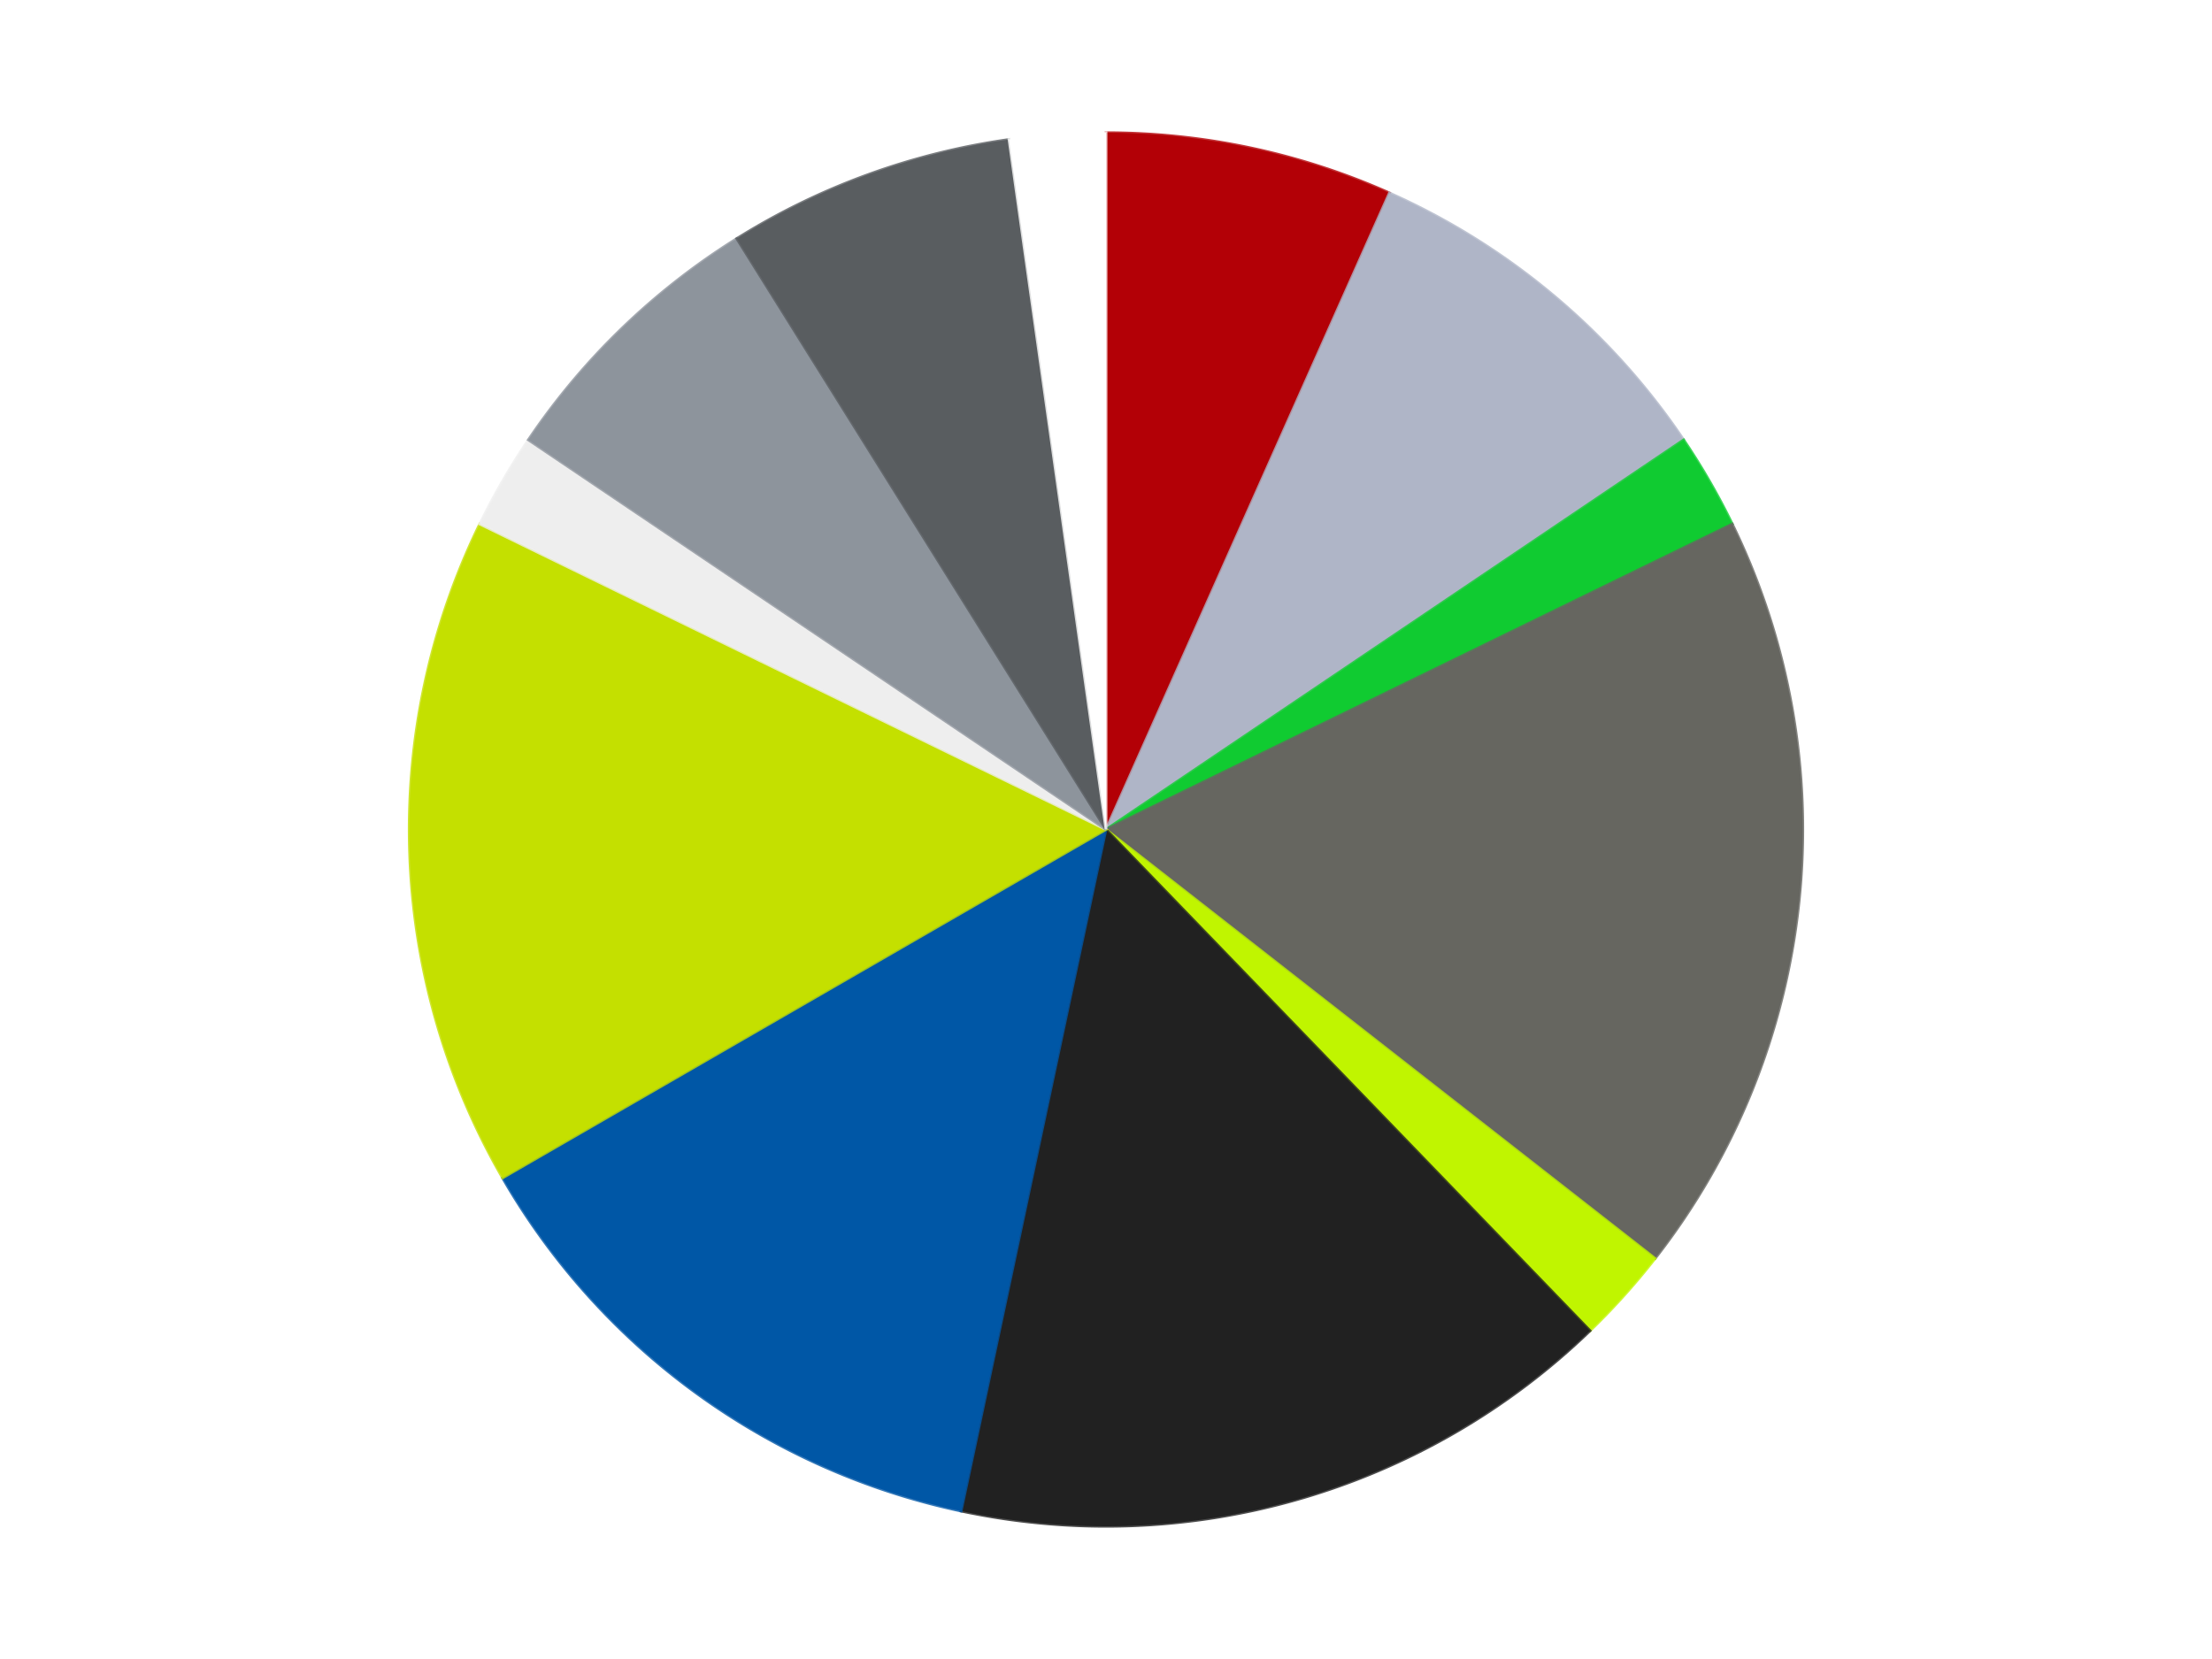
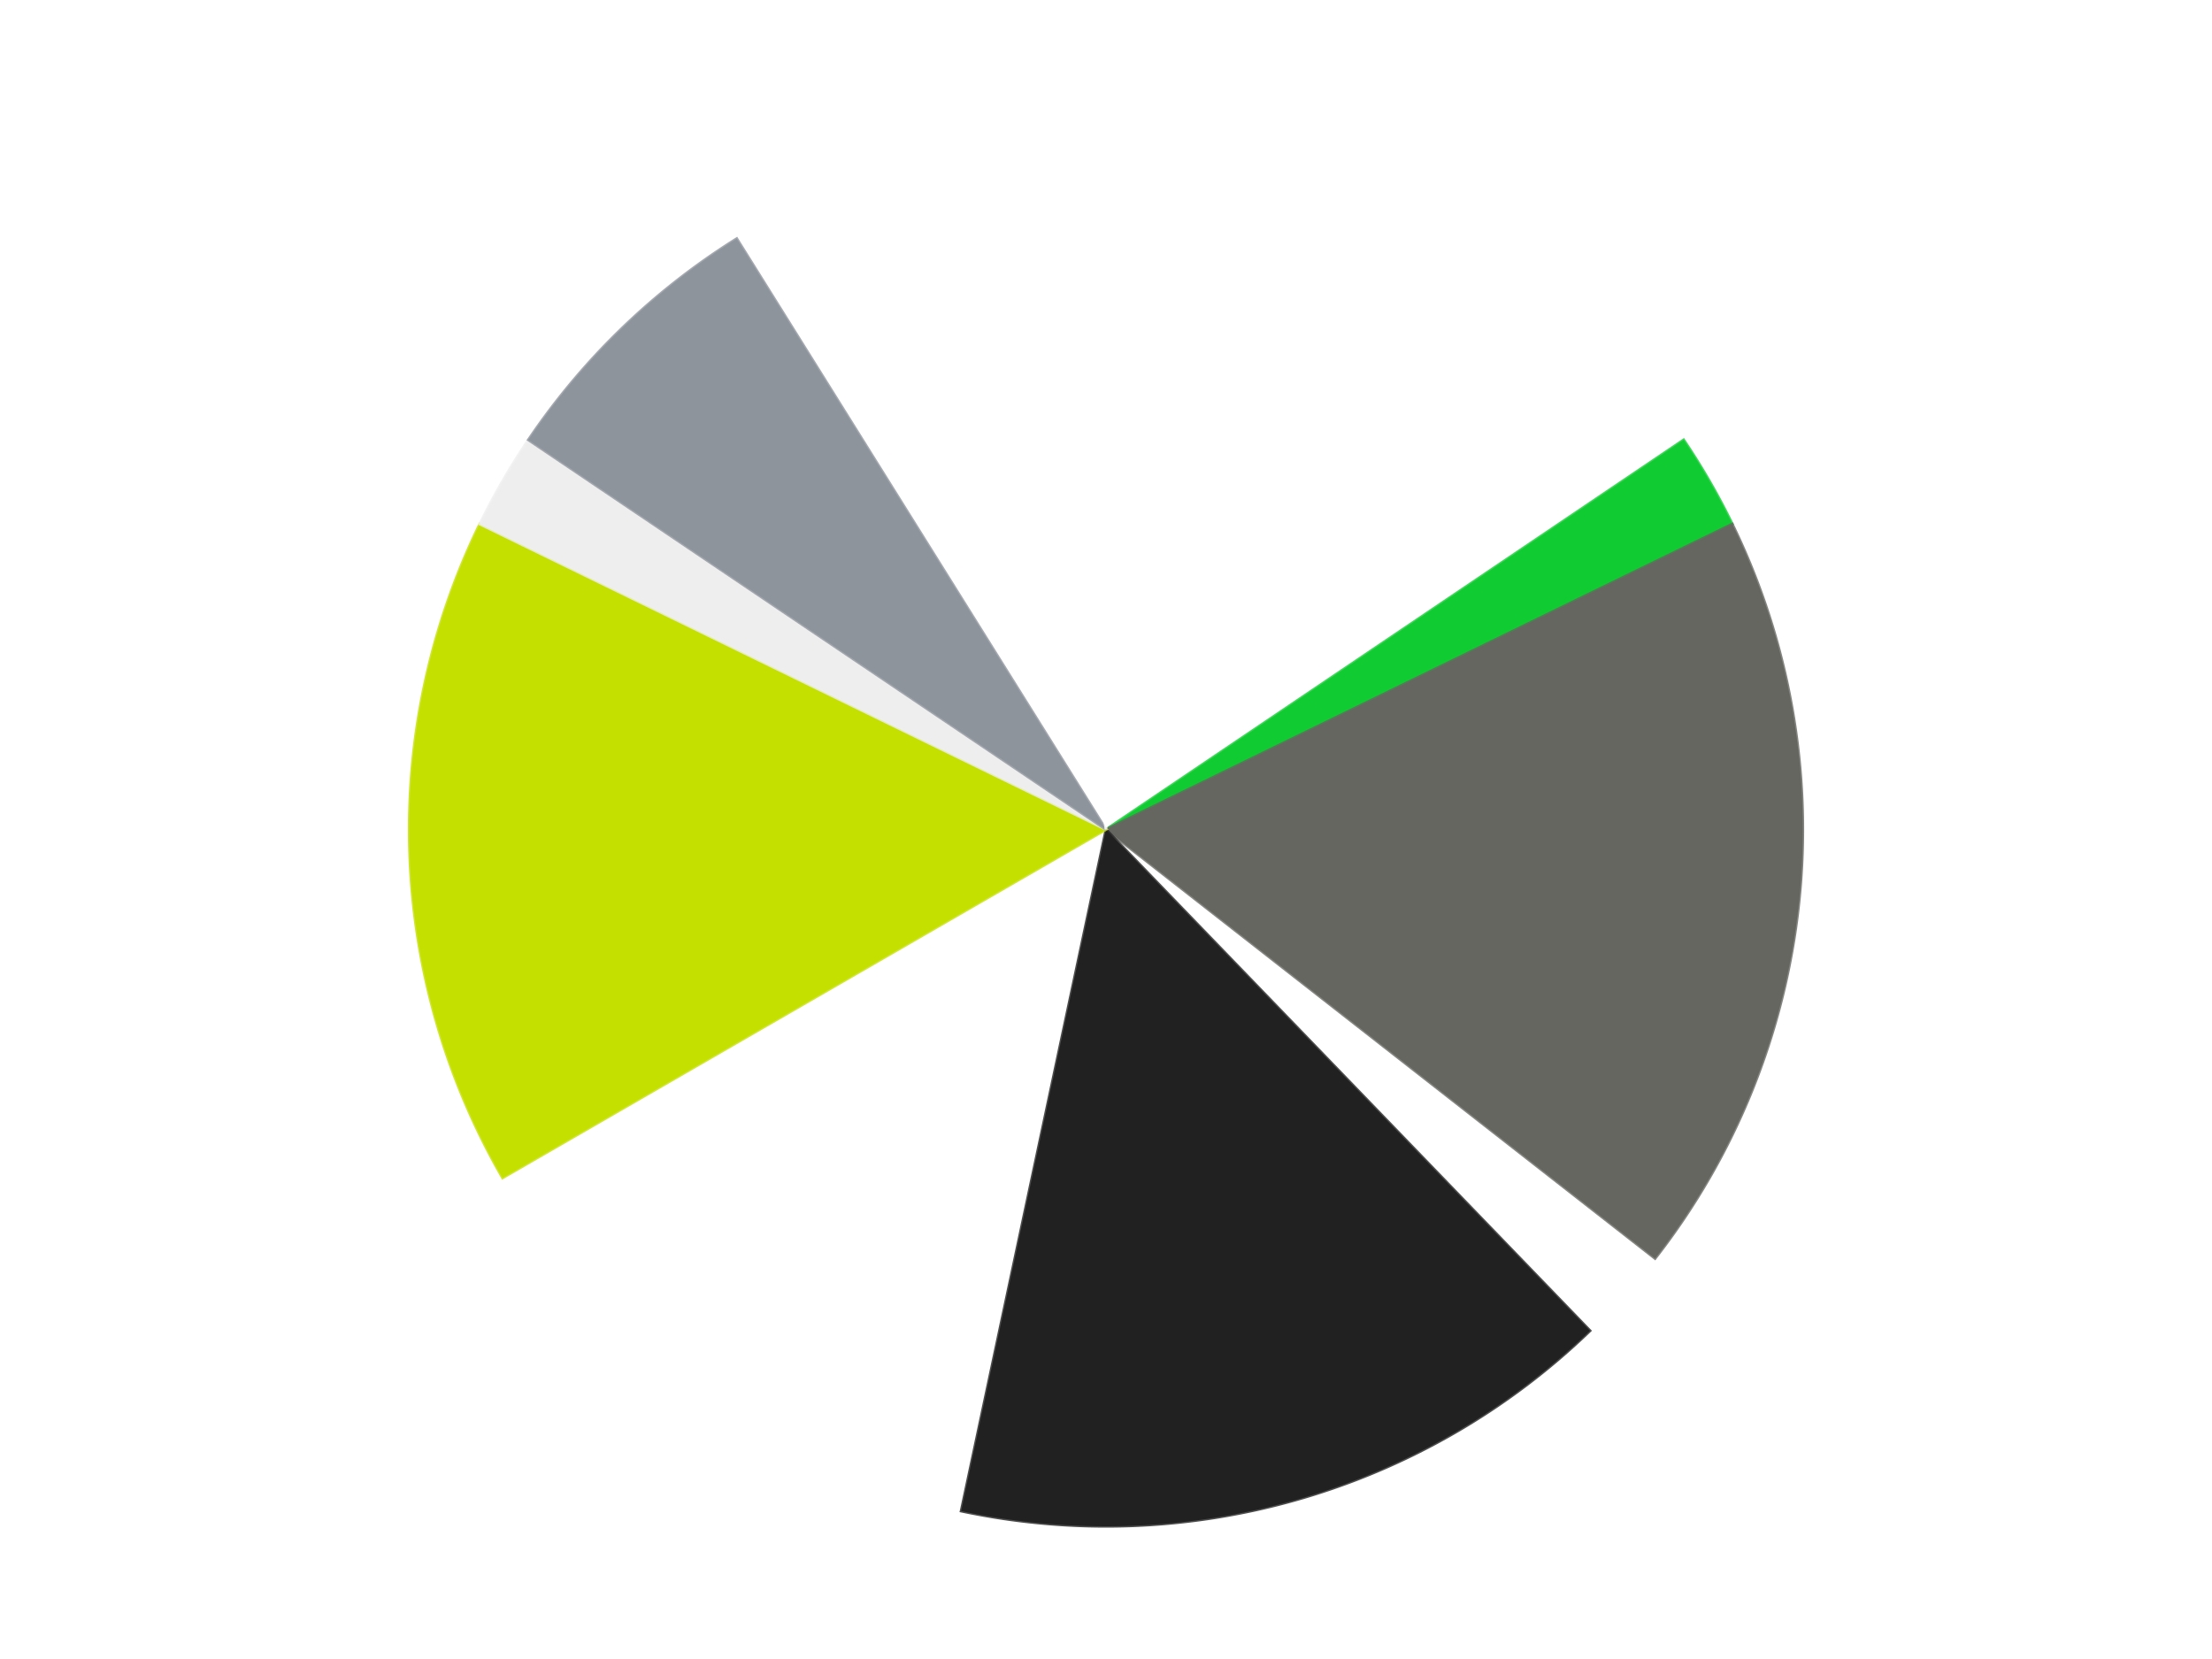
<svg xmlns="http://www.w3.org/2000/svg" xmlns:xlink="http://www.w3.org/1999/xlink" id="chart-61d70622-7661-457f-b955-c1ea9b29432d" class="pygal-chart" viewBox="0 0 800 600">
  <defs>
    <style type="text/css">#chart-61d70622-7661-457f-b955-c1ea9b29432d{-webkit-user-select:none;-webkit-font-smoothing:antialiased;font-family:Consolas,"Liberation Mono",Menlo,Courier,monospace}#chart-61d70622-7661-457f-b955-c1ea9b29432d .title{font-family:Consolas,"Liberation Mono",Menlo,Courier,monospace;font-size:16px}#chart-61d70622-7661-457f-b955-c1ea9b29432d .legends .legend text{font-family:Consolas,"Liberation Mono",Menlo,Courier,monospace;font-size:14px}#chart-61d70622-7661-457f-b955-c1ea9b29432d .axis text{font-family:Consolas,"Liberation Mono",Menlo,Courier,monospace;font-size:10px}#chart-61d70622-7661-457f-b955-c1ea9b29432d .axis text.major{font-family:Consolas,"Liberation Mono",Menlo,Courier,monospace;font-size:10px}#chart-61d70622-7661-457f-b955-c1ea9b29432d .text-overlay text.value{font-family:Consolas,"Liberation Mono",Menlo,Courier,monospace;font-size:16px}#chart-61d70622-7661-457f-b955-c1ea9b29432d .text-overlay text.label{font-family:Consolas,"Liberation Mono",Menlo,Courier,monospace;font-size:10px}#chart-61d70622-7661-457f-b955-c1ea9b29432d .tooltip{font-family:Consolas,"Liberation Mono",Menlo,Courier,monospace;font-size:14px}#chart-61d70622-7661-457f-b955-c1ea9b29432d text.no_data{font-family:Consolas,"Liberation Mono",Menlo,Courier,monospace;font-size:64px}
#chart-61d70622-7661-457f-b955-c1ea9b29432d{background-color:transparent}#chart-61d70622-7661-457f-b955-c1ea9b29432d path,#chart-61d70622-7661-457f-b955-c1ea9b29432d line,#chart-61d70622-7661-457f-b955-c1ea9b29432d rect,#chart-61d70622-7661-457f-b955-c1ea9b29432d circle{-webkit-transition:150ms;-moz-transition:150ms;transition:150ms}#chart-61d70622-7661-457f-b955-c1ea9b29432d .graph &gt; .background{fill:transparent}#chart-61d70622-7661-457f-b955-c1ea9b29432d .plot &gt; .background{fill:transparent}#chart-61d70622-7661-457f-b955-c1ea9b29432d .graph{fill:rgba(0,0,0,.87)}#chart-61d70622-7661-457f-b955-c1ea9b29432d text.no_data{fill:rgba(0,0,0,1)}#chart-61d70622-7661-457f-b955-c1ea9b29432d .title{fill:rgba(0,0,0,1)}#chart-61d70622-7661-457f-b955-c1ea9b29432d .legends .legend text{fill:rgba(0,0,0,.87)}#chart-61d70622-7661-457f-b955-c1ea9b29432d .legends .legend:hover text{fill:rgba(0,0,0,1)}#chart-61d70622-7661-457f-b955-c1ea9b29432d .axis .line{stroke:rgba(0,0,0,1)}#chart-61d70622-7661-457f-b955-c1ea9b29432d .axis .guide.line{stroke:rgba(0,0,0,.54)}#chart-61d70622-7661-457f-b955-c1ea9b29432d .axis .major.line{stroke:rgba(0,0,0,.87)}#chart-61d70622-7661-457f-b955-c1ea9b29432d .axis text.major{fill:rgba(0,0,0,1)}#chart-61d70622-7661-457f-b955-c1ea9b29432d .axis.y .guides:hover .guide.line,#chart-61d70622-7661-457f-b955-c1ea9b29432d .line-graph .axis.x .guides:hover .guide.line,#chart-61d70622-7661-457f-b955-c1ea9b29432d .stackedline-graph .axis.x .guides:hover .guide.line,#chart-61d70622-7661-457f-b955-c1ea9b29432d .xy-graph .axis.x .guides:hover .guide.line{stroke:rgba(0,0,0,1)}#chart-61d70622-7661-457f-b955-c1ea9b29432d .axis .guides:hover text{fill:rgba(0,0,0,1)}#chart-61d70622-7661-457f-b955-c1ea9b29432d .reactive{fill-opacity:1.0;stroke-opacity:.8;stroke-width:1}#chart-61d70622-7661-457f-b955-c1ea9b29432d .ci{stroke:rgba(0,0,0,.87)}#chart-61d70622-7661-457f-b955-c1ea9b29432d .reactive.active,#chart-61d70622-7661-457f-b955-c1ea9b29432d .active .reactive{fill-opacity:0.6;stroke-opacity:.9;stroke-width:4}#chart-61d70622-7661-457f-b955-c1ea9b29432d .ci .reactive.active{stroke-width:1.5}#chart-61d70622-7661-457f-b955-c1ea9b29432d .series text{fill:rgba(0,0,0,1)}#chart-61d70622-7661-457f-b955-c1ea9b29432d .tooltip rect{fill:transparent;stroke:rgba(0,0,0,1);-webkit-transition:opacity 150ms;-moz-transition:opacity 150ms;transition:opacity 150ms}#chart-61d70622-7661-457f-b955-c1ea9b29432d .tooltip .label{fill:rgba(0,0,0,.87)}#chart-61d70622-7661-457f-b955-c1ea9b29432d .tooltip .label{fill:rgba(0,0,0,.87)}#chart-61d70622-7661-457f-b955-c1ea9b29432d .tooltip .legend{font-size:.8em;fill:rgba(0,0,0,.54)}#chart-61d70622-7661-457f-b955-c1ea9b29432d .tooltip .x_label{font-size:.6em;fill:rgba(0,0,0,1)}#chart-61d70622-7661-457f-b955-c1ea9b29432d .tooltip .xlink{font-size:.5em;text-decoration:underline}#chart-61d70622-7661-457f-b955-c1ea9b29432d .tooltip .value{font-size:1.5em}#chart-61d70622-7661-457f-b955-c1ea9b29432d .bound{font-size:.5em}#chart-61d70622-7661-457f-b955-c1ea9b29432d .max-value{font-size:.75em;fill:rgba(0,0,0,.54)}#chart-61d70622-7661-457f-b955-c1ea9b29432d .map-element{fill:transparent;stroke:rgba(0,0,0,.54) !important}#chart-61d70622-7661-457f-b955-c1ea9b29432d .map-element .reactive{fill-opacity:inherit;stroke-opacity:inherit}#chart-61d70622-7661-457f-b955-c1ea9b29432d .color-0,#chart-61d70622-7661-457f-b955-c1ea9b29432d .color-0 a:visited{stroke:#F44336;fill:#F44336}#chart-61d70622-7661-457f-b955-c1ea9b29432d .color-1,#chart-61d70622-7661-457f-b955-c1ea9b29432d .color-1 a:visited{stroke:#3F51B5;fill:#3F51B5}#chart-61d70622-7661-457f-b955-c1ea9b29432d .color-2,#chart-61d70622-7661-457f-b955-c1ea9b29432d .color-2 a:visited{stroke:#009688;fill:#009688}#chart-61d70622-7661-457f-b955-c1ea9b29432d .color-3,#chart-61d70622-7661-457f-b955-c1ea9b29432d .color-3 a:visited{stroke:#FFC107;fill:#FFC107}#chart-61d70622-7661-457f-b955-c1ea9b29432d .color-4,#chart-61d70622-7661-457f-b955-c1ea9b29432d .color-4 a:visited{stroke:#FF5722;fill:#FF5722}#chart-61d70622-7661-457f-b955-c1ea9b29432d .color-5,#chart-61d70622-7661-457f-b955-c1ea9b29432d .color-5 a:visited{stroke:#9C27B0;fill:#9C27B0}#chart-61d70622-7661-457f-b955-c1ea9b29432d .color-6,#chart-61d70622-7661-457f-b955-c1ea9b29432d .color-6 a:visited{stroke:#03A9F4;fill:#03A9F4}#chart-61d70622-7661-457f-b955-c1ea9b29432d .color-7,#chart-61d70622-7661-457f-b955-c1ea9b29432d .color-7 a:visited{stroke:#8BC34A;fill:#8BC34A}#chart-61d70622-7661-457f-b955-c1ea9b29432d .color-8,#chart-61d70622-7661-457f-b955-c1ea9b29432d .color-8 a:visited{stroke:#FF9800;fill:#FF9800}#chart-61d70622-7661-457f-b955-c1ea9b29432d .color-9,#chart-61d70622-7661-457f-b955-c1ea9b29432d .color-9 a:visited{stroke:#E91E63;fill:#E91E63}#chart-61d70622-7661-457f-b955-c1ea9b29432d .color-10,#chart-61d70622-7661-457f-b955-c1ea9b29432d .color-10 a:visited{stroke:#2196F3;fill:#2196F3}#chart-61d70622-7661-457f-b955-c1ea9b29432d .color-11,#chart-61d70622-7661-457f-b955-c1ea9b29432d .color-11 a:visited{stroke:#4CAF50;fill:#4CAF50}#chart-61d70622-7661-457f-b955-c1ea9b29432d .text-overlay .color-0 text{fill:black}#chart-61d70622-7661-457f-b955-c1ea9b29432d .text-overlay .color-1 text{fill:black}#chart-61d70622-7661-457f-b955-c1ea9b29432d .text-overlay .color-2 text{fill:black}#chart-61d70622-7661-457f-b955-c1ea9b29432d .text-overlay .color-3 text{fill:black}#chart-61d70622-7661-457f-b955-c1ea9b29432d .text-overlay .color-4 text{fill:black}#chart-61d70622-7661-457f-b955-c1ea9b29432d .text-overlay .color-5 text{fill:black}#chart-61d70622-7661-457f-b955-c1ea9b29432d .text-overlay .color-6 text{fill:black}#chart-61d70622-7661-457f-b955-c1ea9b29432d .text-overlay .color-7 text{fill:black}#chart-61d70622-7661-457f-b955-c1ea9b29432d .text-overlay .color-8 text{fill:black}#chart-61d70622-7661-457f-b955-c1ea9b29432d .text-overlay .color-9 text{fill:black}#chart-61d70622-7661-457f-b955-c1ea9b29432d .text-overlay .color-10 text{fill:black}#chart-61d70622-7661-457f-b955-c1ea9b29432d .text-overlay .color-11 text{fill:black}
#chart-61d70622-7661-457f-b955-c1ea9b29432d text.no_data{text-anchor:middle}#chart-61d70622-7661-457f-b955-c1ea9b29432d .guide.line{fill:none}#chart-61d70622-7661-457f-b955-c1ea9b29432d .centered{text-anchor:middle}#chart-61d70622-7661-457f-b955-c1ea9b29432d .title{text-anchor:middle}#chart-61d70622-7661-457f-b955-c1ea9b29432d .legends .legend text{fill-opacity:1}#chart-61d70622-7661-457f-b955-c1ea9b29432d .axis.x text{text-anchor:middle}#chart-61d70622-7661-457f-b955-c1ea9b29432d .axis.x:not(.web) text[transform]{text-anchor:start}#chart-61d70622-7661-457f-b955-c1ea9b29432d .axis.x:not(.web) text[transform].backwards{text-anchor:end}#chart-61d70622-7661-457f-b955-c1ea9b29432d .axis.y text{text-anchor:end}#chart-61d70622-7661-457f-b955-c1ea9b29432d .axis.y text[transform].backwards{text-anchor:start}#chart-61d70622-7661-457f-b955-c1ea9b29432d .axis.y2 text{text-anchor:start}#chart-61d70622-7661-457f-b955-c1ea9b29432d .axis.y2 text[transform].backwards{text-anchor:end}#chart-61d70622-7661-457f-b955-c1ea9b29432d .axis .guide.line{stroke-dasharray:4,4;stroke:black}#chart-61d70622-7661-457f-b955-c1ea9b29432d .axis .major.guide.line{stroke-dasharray:6,6;stroke:black}#chart-61d70622-7661-457f-b955-c1ea9b29432d .horizontal .axis.y .guide.line,#chart-61d70622-7661-457f-b955-c1ea9b29432d .horizontal .axis.y2 .guide.line,#chart-61d70622-7661-457f-b955-c1ea9b29432d .vertical .axis.x .guide.line{opacity:0}#chart-61d70622-7661-457f-b955-c1ea9b29432d .horizontal .axis.always_show .guide.line,#chart-61d70622-7661-457f-b955-c1ea9b29432d .vertical .axis.always_show .guide.line{opacity:1 !important}#chart-61d70622-7661-457f-b955-c1ea9b29432d .axis.y .guides:hover .guide.line,#chart-61d70622-7661-457f-b955-c1ea9b29432d .axis.y2 .guides:hover .guide.line,#chart-61d70622-7661-457f-b955-c1ea9b29432d .axis.x .guides:hover .guide.line{opacity:1}#chart-61d70622-7661-457f-b955-c1ea9b29432d .axis .guides:hover text{opacity:1}#chart-61d70622-7661-457f-b955-c1ea9b29432d .nofill{fill:none}#chart-61d70622-7661-457f-b955-c1ea9b29432d .subtle-fill{fill-opacity:.2}#chart-61d70622-7661-457f-b955-c1ea9b29432d .dot{stroke-width:1px;fill-opacity:1;stroke-opacity:1}#chart-61d70622-7661-457f-b955-c1ea9b29432d .dot.active{stroke-width:5px}#chart-61d70622-7661-457f-b955-c1ea9b29432d .dot.negative{fill:transparent}#chart-61d70622-7661-457f-b955-c1ea9b29432d text,#chart-61d70622-7661-457f-b955-c1ea9b29432d tspan{stroke:none !important}#chart-61d70622-7661-457f-b955-c1ea9b29432d .series text.active{opacity:1}#chart-61d70622-7661-457f-b955-c1ea9b29432d .tooltip rect{fill-opacity:.95;stroke-width:.5}#chart-61d70622-7661-457f-b955-c1ea9b29432d .tooltip text{fill-opacity:1}#chart-61d70622-7661-457f-b955-c1ea9b29432d .showable{visibility:hidden}#chart-61d70622-7661-457f-b955-c1ea9b29432d .showable.shown{visibility:visible}#chart-61d70622-7661-457f-b955-c1ea9b29432d .gauge-background{fill:rgba(229,229,229,1);stroke:none}#chart-61d70622-7661-457f-b955-c1ea9b29432d .bg-lines{stroke:transparent;stroke-width:2px}</style>
    <script type="text/javascript">window.pygal = window.pygal || {};window.pygal.config = window.pygal.config || {};window.pygal.config['61d70622-7661-457f-b955-c1ea9b29432d'] = {"allow_interruptions": false, "box_mode": "extremes", "classes": ["pygal-chart"], "css": ["file://style.css", "file://graph.css"], "defs": [], "disable_xml_declaration": false, "dots_size": 2.5, "dynamic_print_values": false, "explicit_size": false, "fill": false, "force_uri_protocol": "https", "formatter": null, "half_pie": false, "height": 600, "include_x_axis": false, "inner_radius": 0, "interpolate": null, "interpolation_parameters": {}, "interpolation_precision": 250, "inverse_y_axis": false, "js": ["//kozea.github.io/pygal.js/2.0.x/pygal-tooltips.min.js"], "legend_at_bottom": false, "legend_at_bottom_columns": null, "legend_box_size": 12, "logarithmic": false, "margin": 20, "margin_bottom": null, "margin_left": null, "margin_right": null, "margin_top": null, "max_scale": 16, "min_scale": 4, "missing_value_fill_truncation": "x", "no_data_text": "No data", "no_prefix": false, "order_min": null, "pretty_print": false, "print_labels": false, "print_values": false, "print_values_position": "center", "print_zeroes": true, "range": null, "rounded_bars": null, "secondary_range": null, "show_dots": true, "show_legend": false, "show_minor_x_labels": true, "show_minor_y_labels": true, "show_only_major_dots": false, "show_x_guides": false, "show_x_labels": true, "show_y_guides": true, "show_y_labels": true, "spacing": 10, "stack_from_top": false, "strict": false, "stroke": true, "stroke_style": null, "style": {"background": "transparent", "ci_colors": [], "colors": ["#F44336", "#3F51B5", "#009688", "#FFC107", "#FF5722", "#9C27B0", "#03A9F4", "#8BC34A", "#FF9800", "#E91E63", "#2196F3", "#4CAF50", "#FFEB3B", "#673AB7", "#00BCD4", "#CDDC39", "#9E9E9E", "#607D8B"], "dot_opacity": "1", "font_family": "Consolas, \"Liberation Mono\", Menlo, Courier, monospace", "foreground": "rgba(0, 0, 0, .87)", "foreground_strong": "rgba(0, 0, 0, 1)", "foreground_subtle": "rgba(0, 0, 0, .54)", "guide_stroke_color": "black", "guide_stroke_dasharray": "4,4", "label_font_family": "Consolas, \"Liberation Mono\", Menlo, Courier, monospace", "label_font_size": 10, "legend_font_family": "Consolas, \"Liberation Mono\", Menlo, Courier, monospace", "legend_font_size": 14, "major_guide_stroke_color": "black", "major_guide_stroke_dasharray": "6,6", "major_label_font_family": "Consolas, \"Liberation Mono\", Menlo, Courier, monospace", "major_label_font_size": 10, "no_data_font_family": "Consolas, \"Liberation Mono\", Menlo, Courier, monospace", "no_data_font_size": 64, "opacity": "1.0", "opacity_hover": "0.6", "plot_background": "transparent", "stroke_opacity": ".8", "stroke_opacity_hover": ".9", "stroke_width": "1", "stroke_width_hover": "4", "title_font_family": "Consolas, \"Liberation Mono\", Menlo, Courier, monospace", "title_font_size": 16, "tooltip_font_family": "Consolas, \"Liberation Mono\", Menlo, Courier, monospace", "tooltip_font_size": 14, "transition": "150ms", "value_background": "rgba(229, 229, 229, 1)", "value_colors": [], "value_font_family": "Consolas, \"Liberation Mono\", Menlo, Courier, monospace", "value_font_size": 16, "value_label_font_family": "Consolas, \"Liberation Mono\", Menlo, Courier, monospace", "value_label_font_size": 10}, "title": null, "tooltip_border_radius": 0, "tooltip_fancy_mode": true, "truncate_label": null, "truncate_legend": null, "width": 800, "x_label_rotation": 0, "x_labels": null, "x_labels_major": null, "x_labels_major_count": null, "x_labels_major_every": null, "x_title": null, "xrange": null, "y_label_rotation": 0, "y_labels": null, "y_labels_major": null, "y_labels_major_count": null, "y_labels_major_every": null, "y_title": null, "zero": 0, "legends": ["Red", "Light Bluish Gray", "Trans-Bright Green", "Pearl Dark Gray", "Trans-Neon Green", "Black", "Blue", "Lime", "Trans-Clear", "Flat Silver", "Dark Bluish Gray", "White"]}</script>
    <script type="text/javascript" xlink:href="https://kozea.github.io/pygal.js/2.0.x/pygal-tooltips.min.js" />
  </defs>
  <title>Pygal</title>
  <g class="graph pie-graph vertical">
    <rect x="0" y="0" width="800" height="600" class="background" />
    <g transform="translate(20, 20)" class="plot">
      <rect x="0" y="0" width="760" height="560" class="background" />
      <g class="series serie-0 color-0">
        <g class="slices">
          <g class="slice" style="fill: #B30006; stroke: #B30006">
-             <path d="M380 28 A252 252 0 0 1 482.498 49.787 L380 280 A0 0 0 0 0 380 280 z" class="slice reactive tooltip-trigger" />
            <desc class="value">3</desc>
            <desc class="x centered">406.19687304303767</desc>
            <desc class="y centered">156.75340230754048</desc>
          </g>
        </g>
      </g>
      <g class="series serie-1 color-1">
        <g class="slices">
          <g class="slice" style="fill: #AFB5C7; stroke: #AFB5C7">
-             <path d="M482.498 49.787 A252 252 0 0 1 588.917 139.083 L380 280 A0 0 0 0 0 380 280 z" class="slice reactive tooltip-trigger" />
            <desc class="value">4</desc>
            <desc class="x centered">460.99123882050395</desc>
            <desc class="y centered">183.47840016700877</desc>
          </g>
        </g>
      </g>
      <g class="series serie-2 color-2">
        <g class="slices">
          <g class="slice" style="fill: #10Cb31; stroke: #10Cb31">
            <path d="M588.917 139.083 A252 252 0 0 1 606.496 169.53 L380 280 A0 0 0 0 0 380 280 z" class="slice reactive tooltip-trigger" />
            <desc class="value">1</desc>
            <desc class="x centered">489.1192008768393</desc>
            <desc class="y centered">217.0</desc>
          </g>
        </g>
      </g>
      <g class="series serie-3 color-3">
        <g class="slices">
          <g class="slice" style="fill: #666660; stroke: #666660">
            <path d="M606.496 169.53 A252 252 0 0 1 578.579 435.147 L380 280 A0 0 0 0 0 380 280 z" class="slice reactive tooltip-trigger" />
            <desc class="value">8</desc>
            <desc class="x centered">505.30975881640245</desc>
            <desc class="y centered">293.17058637172437</desc>
          </g>
        </g>
      </g>
      <g class="series serie-4 color-4">
        <g class="slices">
          <g class="slice" style="fill: #C0F500; stroke: #C0F500">
-             <path d="M578.579 435.147 A252 252 0 0 1 555.054 461.274 L380 280 A0 0 0 0 0 380 280 z" class="slice reactive tooltip-trigger" />
            <desc class="value">1</desc>
            <desc class="x centered">473.6362480101517</desc>
            <desc class="y centered">364.31045640121613</desc>
          </g>
        </g>
      </g>
      <g class="series serie-5 color-5">
        <g class="slices">
          <g class="slice" style="fill: #212121; stroke: #212121">
            <path d="M555.054 461.274 A252 252 0 0 1 327.606 526.493 L380 280 A0 0 0 0 0 380 280 z" class="slice reactive tooltip-trigger" />
            <desc class="value">7</desc>
            <desc class="x centered">414.73030683294184</desc>
            <desc class="y centered">401.1189736882282</desc>
          </g>
        </g>
      </g>
      <g class="series serie-6 color-6">
        <g class="slices">
          <g class="slice" style="fill: #0057A6; stroke: #0057A6">
-             <path d="M327.606 526.493 A252 252 0 0 1 161.762 406 L380 280 A0 0 0 0 0 380 280 z" class="slice reactive tooltip-trigger" />
            <desc class="value">6</desc>
            <desc class="x centered">305.93905821114834</desc>
            <desc class="y centered">381.93614129124336</desc>
          </g>
        </g>
      </g>
      <g class="series serie-7 color-7">
        <g class="slices">
          <g class="slice" style="fill: #C4E000; stroke: #C4E000">
            <path d="M161.762 406 A252 252 0 0 1 153.504 169.53 L380 280 A0 0 0 0 0 380 280 z" class="slice reactive tooltip-trigger" />
            <desc class="value">7</desc>
            <desc class="x centered">254.07675579559395</desc>
            <desc class="y centered">284.3973365845151</desc>
          </g>
        </g>
      </g>
      <g class="series serie-8 color-8">
        <g class="slices">
          <g class="slice" style="fill: #EEEEEE; stroke: #EEEEEE">
            <path d="M153.504 169.53 A252 252 0 0 1 171.083 139.083 L380 280 A0 0 0 0 0 380 280 z" class="slice reactive tooltip-trigger" />
            <desc class="value">1</desc>
            <desc class="x centered">270.8807991231607</desc>
            <desc class="y centered">217.0</desc>
          </g>
        </g>
      </g>
      <g class="series serie-9 color-9">
        <g class="slices">
          <g class="slice" style="fill: #8D949C; stroke: #8D949C">
            <path d="M171.083 139.083 A252 252 0 0 1 246.46 66.292 L380 280 A0 0 0 0 0 380 280 z" class="slice reactive tooltip-trigger" />
            <desc class="value">3</desc>
            <desc class="x centered">292.4730453221664</desc>
            <desc class="y centered">189.3631851573299</desc>
          </g>
        </g>
      </g>
      <g class="series serie-10 color-10">
        <g class="slices">
          <g class="slice" style="fill: #595D60; stroke: #595D60">
-             <path d="M246.46 66.292 A252 252 0 0 1 344.928 30.452 L380 280 A0 0 0 0 0 380 280 z" class="slice reactive tooltip-trigger" />
            <desc class="value">3</desc>
            <desc class="x centered">336.9054619409658</desc>
            <desc class="y centered">161.59872978097553</desc>
          </g>
        </g>
      </g>
      <g class="series serie-11 color-11">
        <g class="slices">
          <g class="slice" style="fill: #FFFFFF; stroke: #FFFFFF">
            <path d="M344.928 30.452 A252 252 0 0 1 380 28 L380 280 A0 0 0 0 0 380 280 z" class="slice reactive tooltip-trigger" />
            <desc class="value">1</desc>
            <desc class="x centered">371.21068430824016</desc>
            <desc class="y centered">154.30692966726215</desc>
          </g>
        </g>
      </g>
    </g>
    <g class="titles" />
    <g transform="translate(20, 20)" class="plot overlay">
      <g class="series serie-0 color-0" />
      <g class="series serie-1 color-1" />
      <g class="series serie-2 color-2" />
      <g class="series serie-3 color-3" />
      <g class="series serie-4 color-4" />
      <g class="series serie-5 color-5" />
      <g class="series serie-6 color-6" />
      <g class="series serie-7 color-7" />
      <g class="series serie-8 color-8" />
      <g class="series serie-9 color-9" />
      <g class="series serie-10 color-10" />
      <g class="series serie-11 color-11" />
    </g>
    <g transform="translate(20, 20)" class="plot text-overlay">
      <g class="series serie-0 color-0" />
      <g class="series serie-1 color-1" />
      <g class="series serie-2 color-2" />
      <g class="series serie-3 color-3" />
      <g class="series serie-4 color-4" />
      <g class="series serie-5 color-5" />
      <g class="series serie-6 color-6" />
      <g class="series serie-7 color-7" />
      <g class="series serie-8 color-8" />
      <g class="series serie-9 color-9" />
      <g class="series serie-10 color-10" />
      <g class="series serie-11 color-11" />
    </g>
    <g transform="translate(20, 20)" class="plot tooltip-overlay">
      <g transform="translate(0 0)" style="opacity: 0" class="tooltip">
        <rect rx="0" ry="0" width="0" height="0" class="tooltip-box" />
        <g class="text" />
      </g>
    </g>
  </g>
</svg>